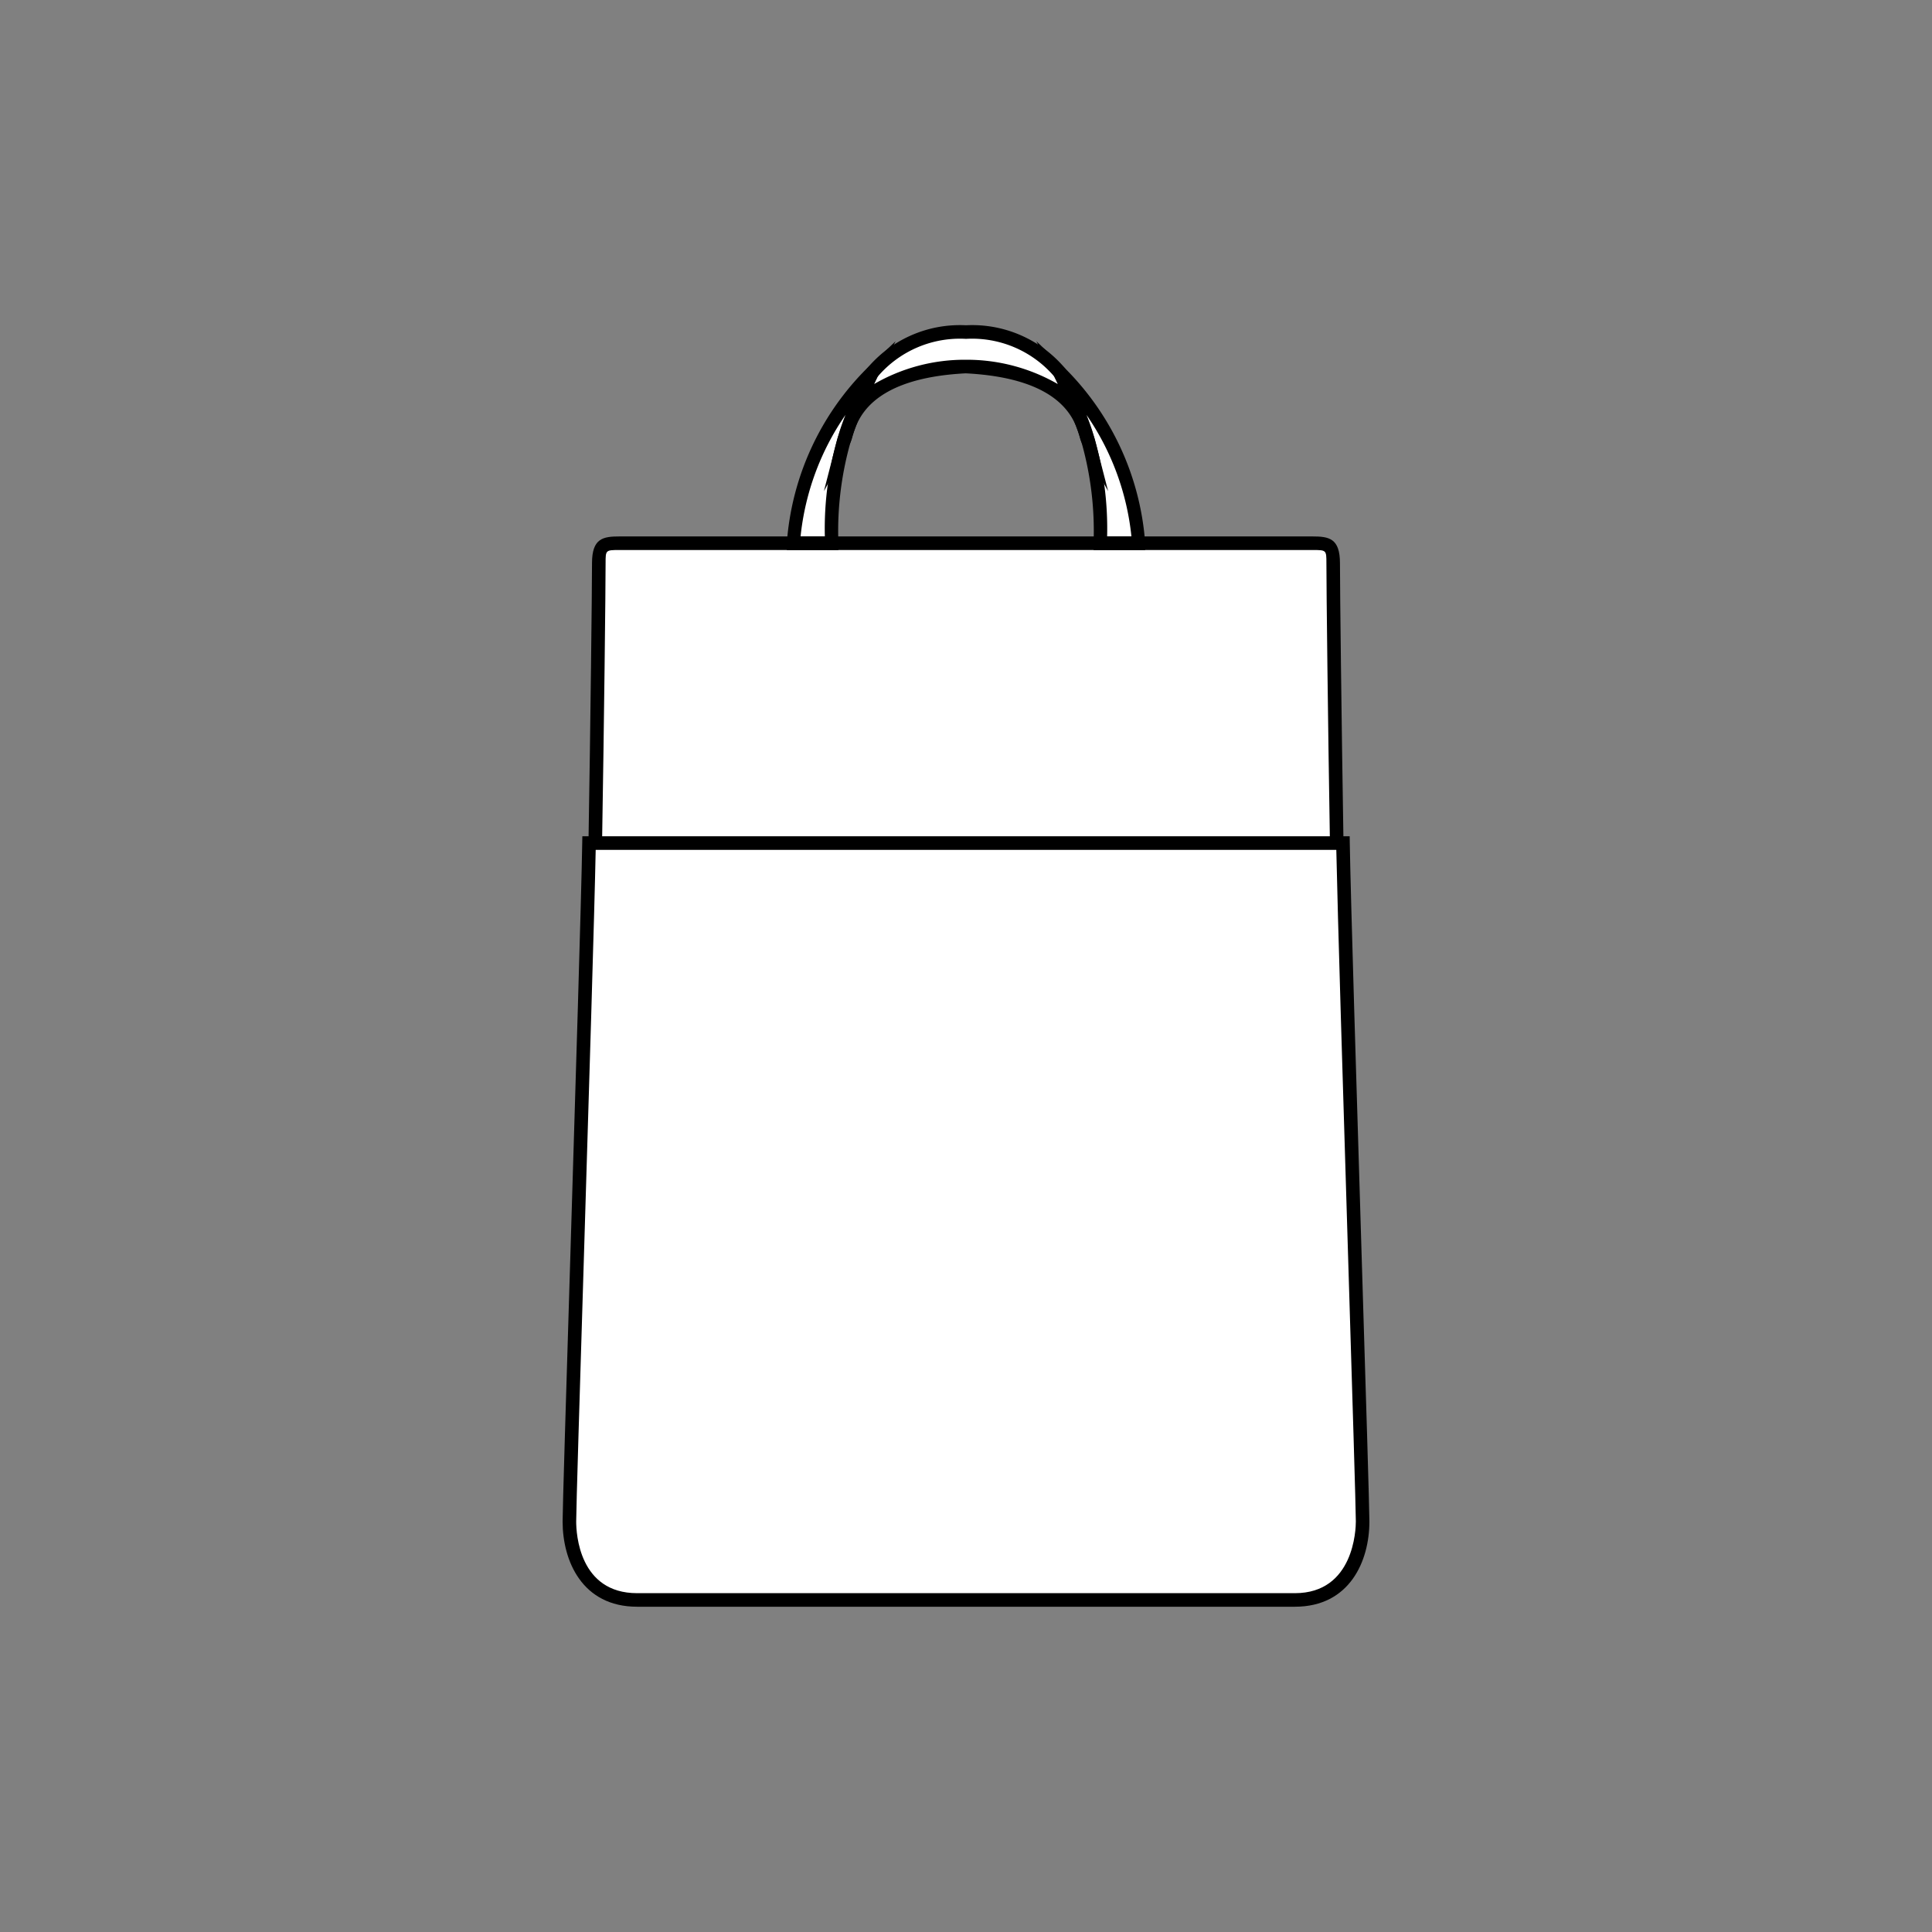
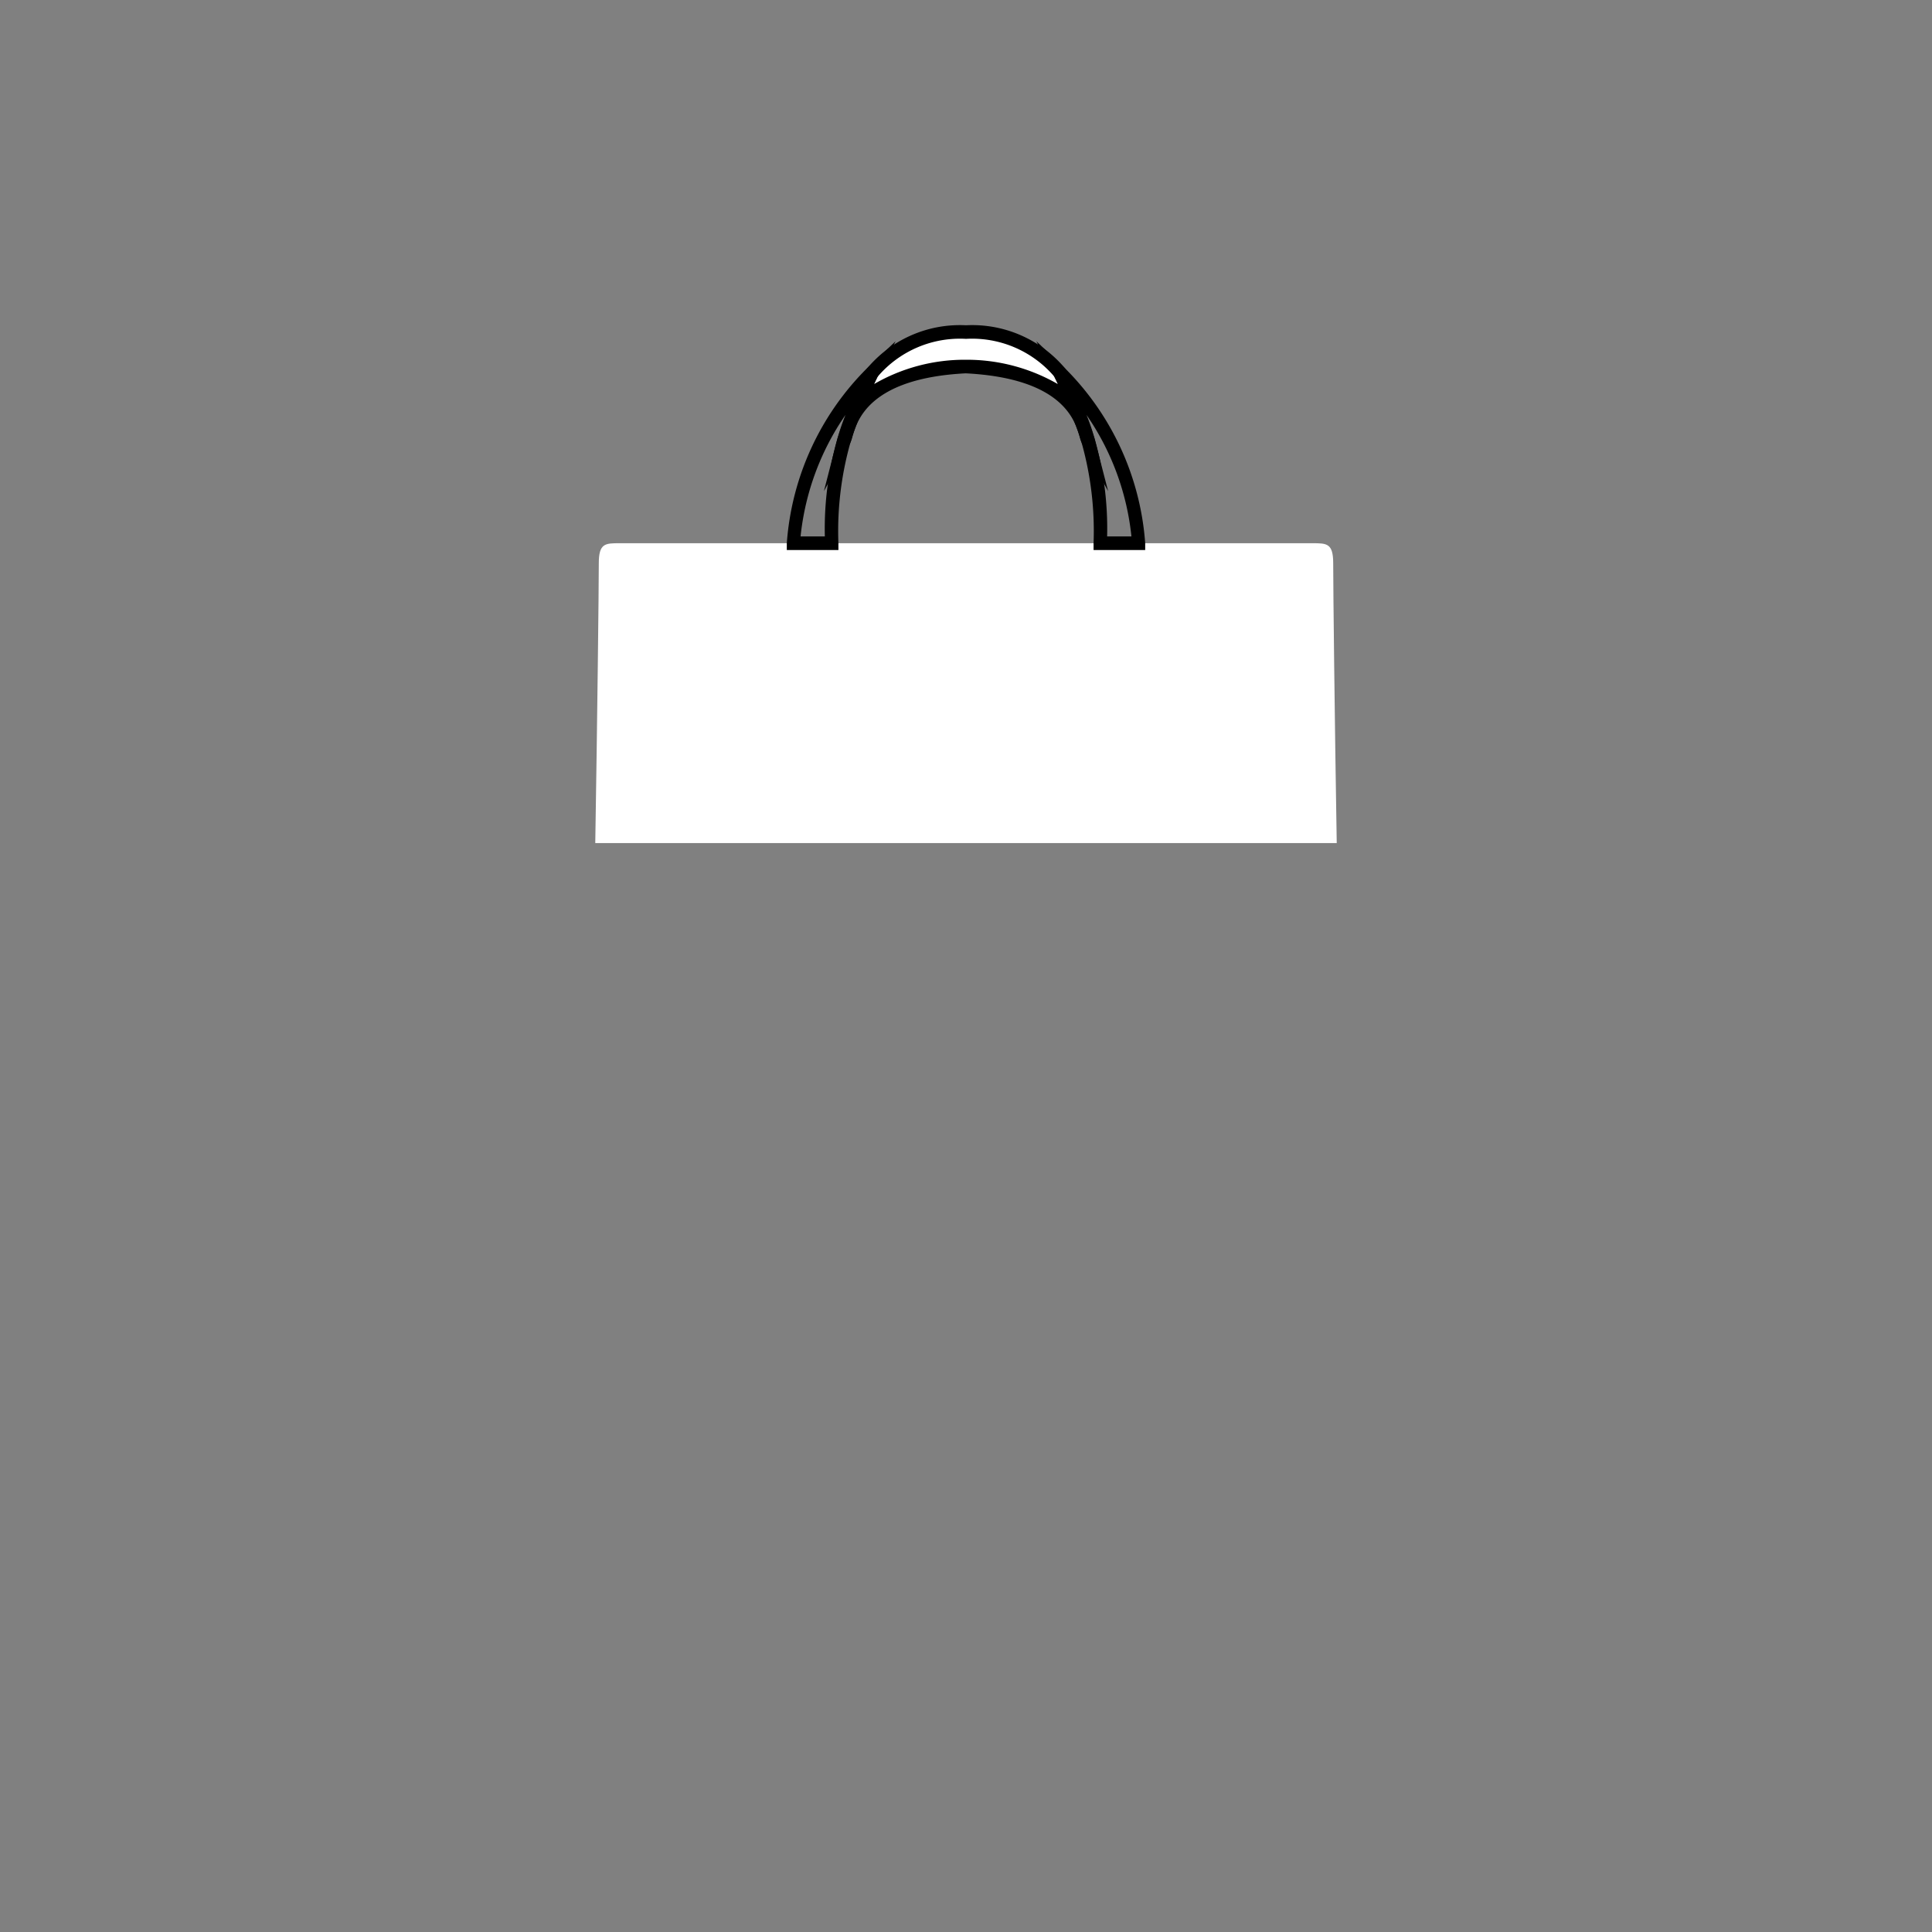
<svg xmlns="http://www.w3.org/2000/svg" width="64" height="64" viewBox="0 0 64 64">
  <rect x="0" y="0" width="64" height="64" fill="#808080" stroke="none" />
  <defs>
    <style>.a{fill:#fff;}</style>
  </defs>
-   <path class="a" d="M44.488,27.928H19.512c-.053,3.199-.65,21.545-.65,22.474A2.33,2.33,0,0,0,21.106,53H42.894a2.33,2.33,0,0,0,2.244-2.599C45.138,49.473,44.541,31.127,44.488,27.928Z" />
  <path class="a" d="M44.164,18.658c0-.663-.212-.663-.69-.663H20.526c-.477,0-.69,0-.69.663,0,.861-.05,5.202-.117,9.27H44.281C44.213,23.86,44.164,19.519,44.164,18.658Z" />
-   <path class="a" d="M28.011,14.406a10.976,10.976,0,0,0-.463,3.589h-1.26a8.85,8.85,0,0,1,2.597-5.642A16.377,16.377,0,0,0,28.011,14.406Z" />
-   <path class="a" d="M35.989,14.406a10.976,10.976,0,0,1,.463,3.589h1.26a8.85,8.85,0,0,0-2.597-5.642A16.377,16.377,0,0,1,35.989,14.406Z" />
  <path class="a" d="M35.114,12.352A3.788,3.788,0,0,0,32,11a3.788,3.788,0,0,0-3.114,1.352,16.966,16.966,0,0,0-.926,2.23c.164-.298.174-2.244,4.04-2.441,3.866.197,3.877,2.143,4.04,2.441A16.966,16.966,0,0,0,35.114,12.352Z" />
-   <path d="M19.944,27.932l-.45-.008c.067-4.007.117-8.384.117-9.266,0-.826.362-.888.915-.888H43.474c.553,0,.914.062.914.888,0,.862.051,5.23.117,9.266l-.449.008c-.067-4.039-.117-8.41-.117-9.274,0-.438,0-.438-.465-.438H20.526c-.465,0-.465,0-.465.438C20.061,19.542,20.011,23.923,19.944,27.932Z" />
-   <path d="M42.894,53.225H21.106c-1.822,0-2.469-1.52-2.469-2.823,0-.415.117-4.248.253-8.686.172-5.631.368-12.014.397-13.792l.004-.221H44.71l.003.221c.029,1.783.226,8.185.398,13.834.136,4.416.252,8.23.252,8.644C45.363,51.704,44.717,53.225,42.894,53.225ZM19.733,28.153c-.04,2.041-.227,8.157-.393,13.577-.136,4.434-.253,8.264-.253,8.672,0,.397.097,2.374,2.019,2.374H42.894c1.963,0,2.02-2.131,2.02-2.374,0-.407-.117-4.218-.252-8.63-.167-5.438-.354-11.573-.395-13.619Z" />
  <path d="M27.774,18.22h-1.71V17.995a9.107,9.107,0,0,1,2.667-5.806l.937-.885-.582,1.15a16.284,16.284,0,0,0-.859,2.016,10.784,10.784,0,0,0-.454,3.525ZM26.52,17.77h.804a10.827,10.827,0,0,1,.472-3.428h0c.055-.184.129-.389.212-.598A8.657,8.657,0,0,0,26.52,17.77Z" />
  <path d="M37.936,18.22h-1.71V17.995a10.803,10.803,0,0,0-.453-3.525h0a16.344,16.344,0,0,0-.859-2.016l-.584-1.15.938.885a9.105,9.105,0,0,1,2.668,5.806Zm-1.261-.45H37.48a8.64,8.64,0,0,0-1.487-4.024c.083.208.157.413.212.596h0A10.834,10.834,0,0,1,36.675,17.77Z" />
  <path d="M36.708,16.27l-.865-1.579a1.156,1.156,0,0,1-.081-.229c-.15-.528-.552-1.931-3.772-2.095-3.199.164-3.6,1.567-3.751,2.095a1.125,1.125,0,0,1-.081.229L27.293,16.27l.45-1.744a16.879,16.879,0,0,1,.941-2.274A4.012,4.012,0,0,1,32,10.775a4.015,4.015,0,0,1,3.292,1.44l.024.038a16.947,16.947,0,0,1,.941,2.274Zm-4.719-4.353a6.052,6.052,0,0,1,3.055.807c-.059-.124-.102-.213-.121-.252A3.582,3.582,0,0,0,32,11.225a3.581,3.581,0,0,0-2.937,1.265h0c.001,0-.041.089-.109.233A5.993,5.993,0,0,1,31.989,11.917Z" />
</svg>